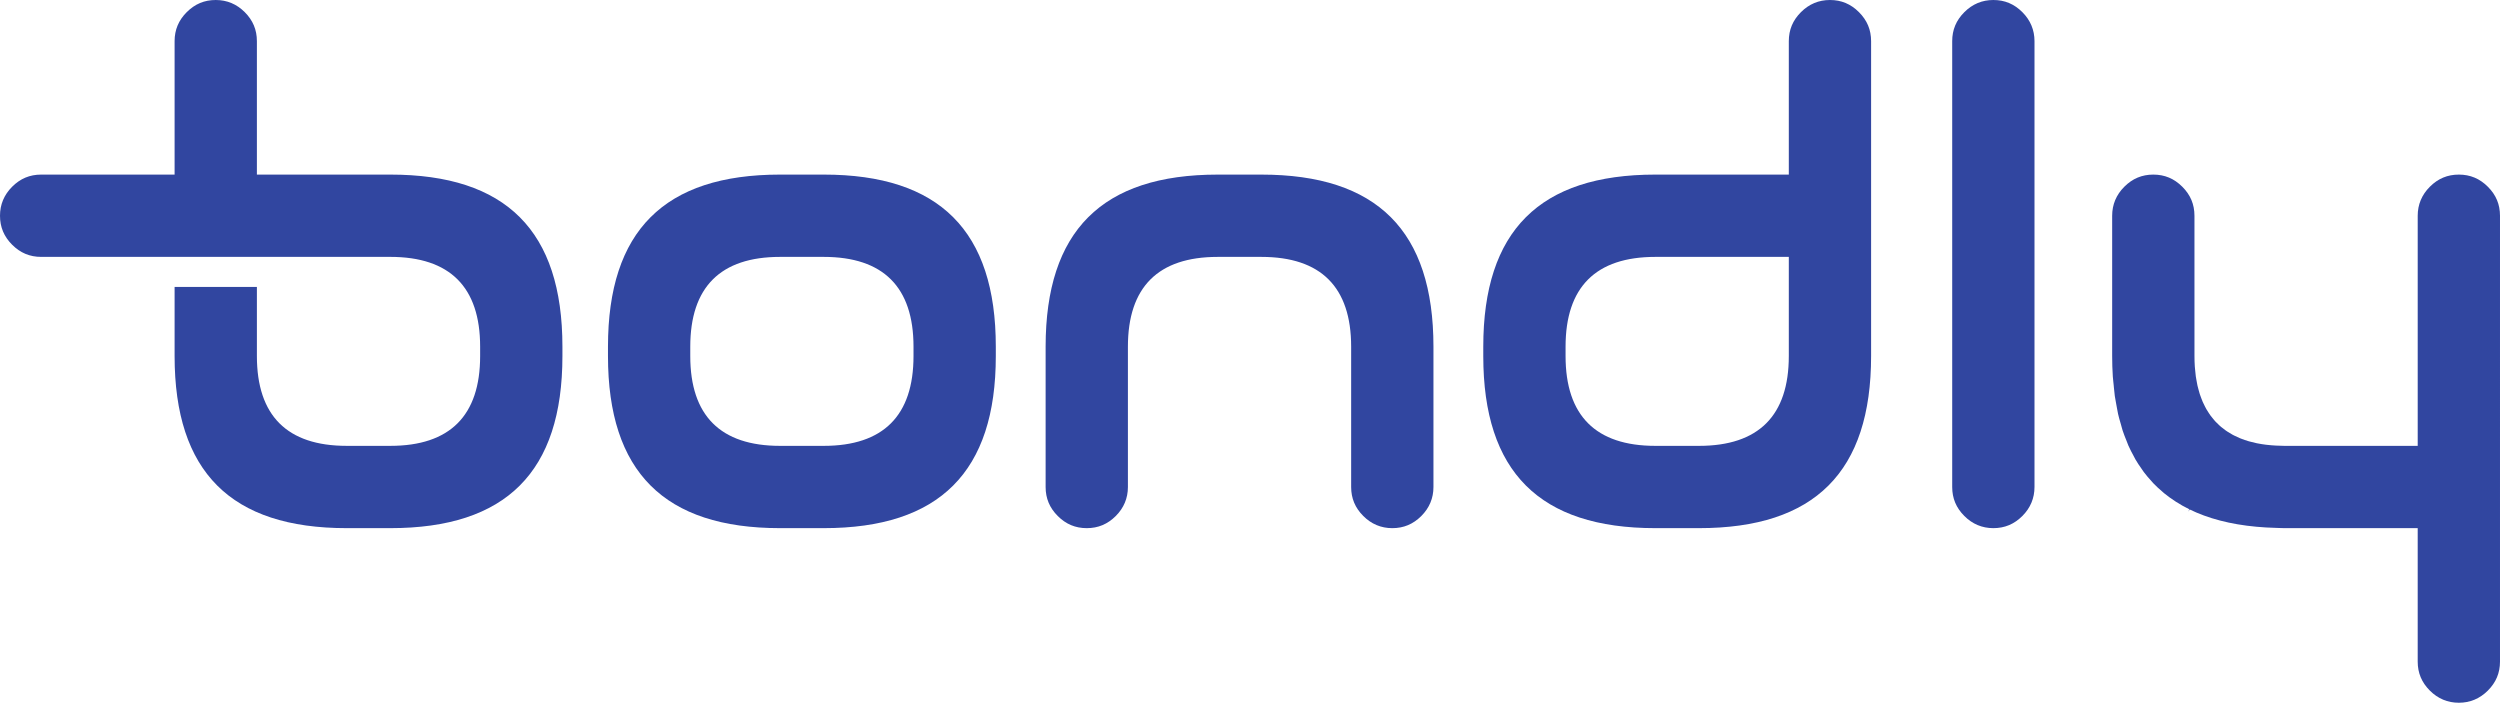
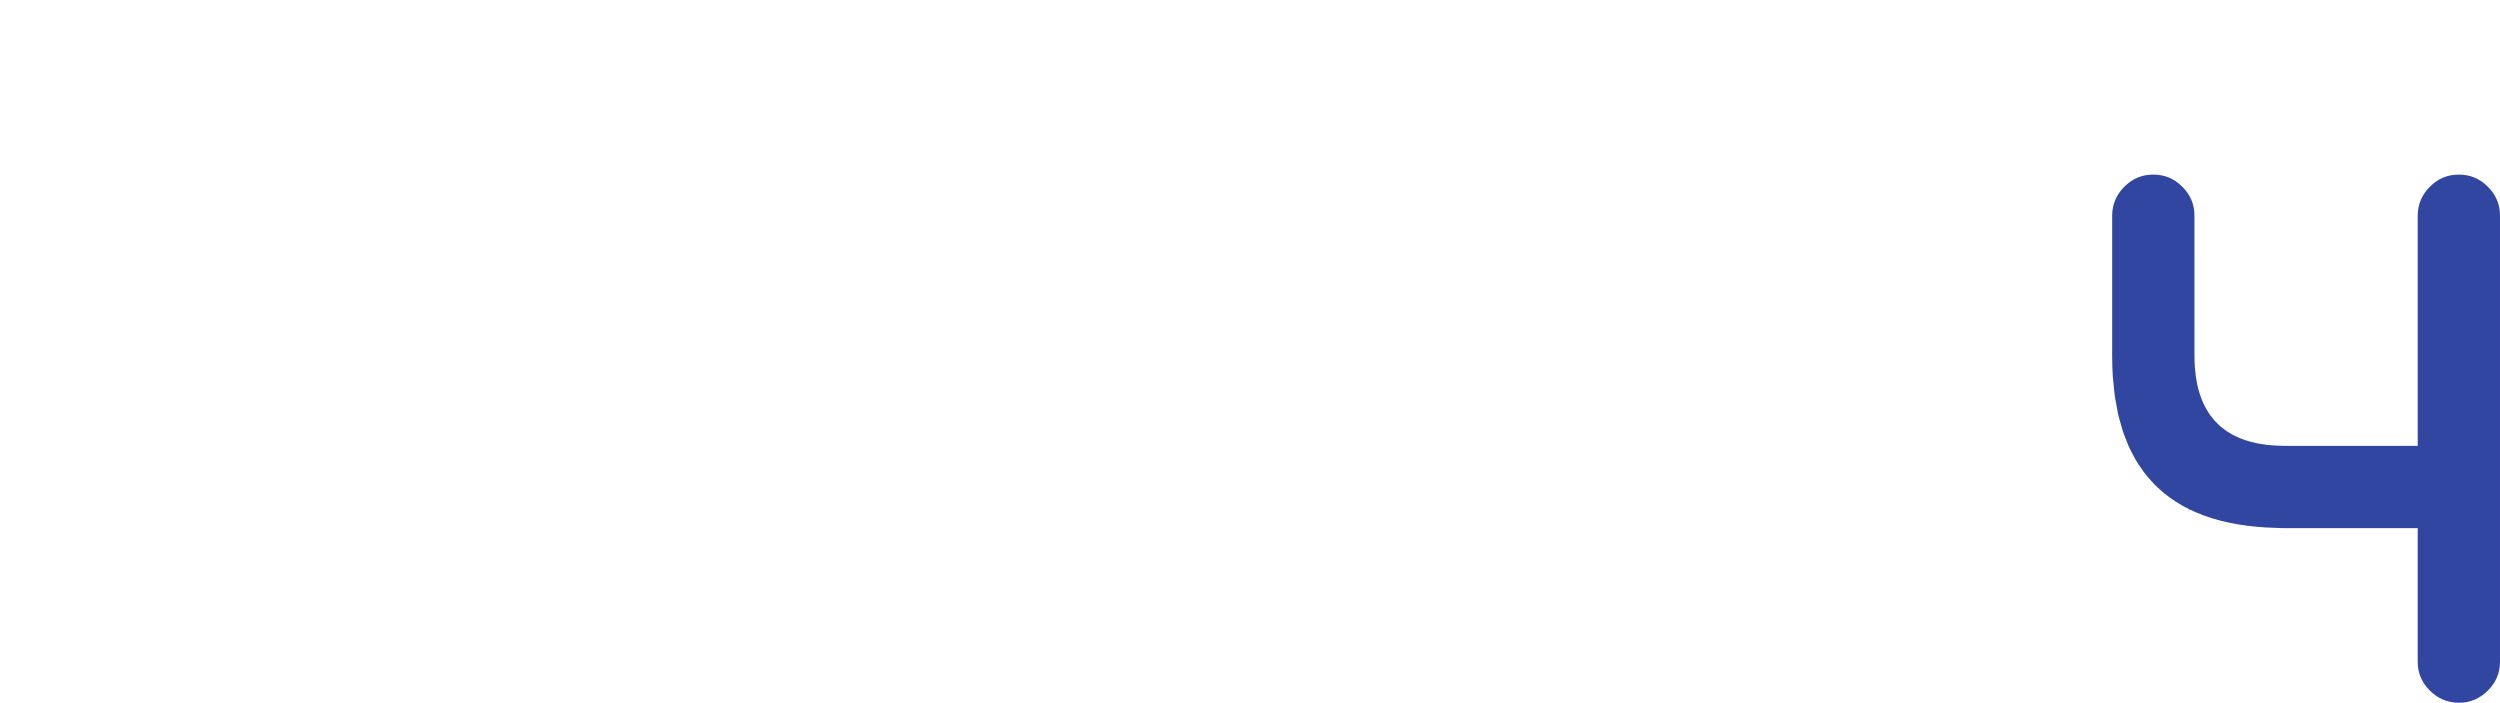
<svg xmlns="http://www.w3.org/2000/svg" version="1.1" id="Layer_1" x="0px" y="0px" viewBox="0 0 661.003 185.807" style="enable-background:new 0 0 661.003 185.807;" xml:space="preserve">
  <g>
-     <path style="fill:#3146A0;" d="M217.791,46.162h-11.54c-30.619,0-45.502,14.883-45.502,45.502v2.478   c0,30.619,14.883,45.502,45.502,45.502h11.54c30.619,0,45.502-14.883,45.502-45.502v-2.478   C263.293,61.045,248.41,46.162,217.791,46.162z M241.534,94.142c0,15.755-7.988,23.743-23.743,23.743h-11.54   c-15.754,0-23.742-7.988-23.742-23.743v-2.478c0-15.754,7.988-23.742,23.742-23.742h11.54c15.755,0,23.743,7.988,23.743,23.742   V94.142z" />
-     <path style="fill:#3146A0;" d="M360.46,136.433c2.127,2.13,4.705,3.211,7.667,3.211c3.001,0,5.508-1.05,7.668-3.211   c2.132-2.13,3.212-4.71,3.212-7.668v-37.1c0-30.619-14.883-45.502-45.502-45.502h-11.54c-30.619,0-45.502,14.883-45.502,45.502   v37.1c0,3.003,1.05,5.511,3.211,7.668c2.158,2.161,4.665,3.211,7.668,3.211c3.001,0,5.508-1.05,7.668-3.211   c2.13-2.129,3.211-4.71,3.211-7.668v-37.1c0-15.754,7.988-23.742,23.743-23.742h11.54c15.754,0,23.742,7.988,23.742,23.742v37.1   C357.248,131.768,358.299,134.275,360.46,136.433z" />
-     <path style="fill:#3146A0;" d="M472.963,46.162H437.68c-30.617,0-45.501,14.883-45.501,45.502v2.478   c0,30.619,14.883,45.502,45.501,45.502h11.54c30.619,0,45.502-14.883,45.502-45.502V10.879c0-2.998-1.051-5.507-3.211-7.668   C489.35,1.051,486.841,0,483.843,0c-2.958,0-5.539,1.081-7.668,3.211c-2.161,2.16-3.211,4.668-3.211,7.668V46.162z M472.963,94.142   c0,15.755-7.988,23.743-23.743,23.743h-11.54c-15.754,0-23.742-7.988-23.742-23.743v-2.478c0-15.754,7.988-23.742,23.742-23.742   h35.284V94.142z" />
-     <path style="fill:#3146A0;" d="M527.044,0c-2.959,0-5.538,1.081-7.667,3.211c-2.161,2.159-3.212,4.668-3.212,7.668v117.885   c0,3.003,1.051,5.511,3.212,7.668c2.127,2.13,4.705,3.211,7.667,3.211c3.001,0,5.508-1.05,7.668-3.211   c2.132-2.13,3.212-4.71,3.212-7.668V10.879c0-2.955-1.081-5.535-3.212-7.668C532.551,1.051,530.042,0,527.044,0z" />
    <path style="fill:#3146A0;" d="M642.455,182.594c2.13,2.132,4.71,3.212,7.668,3.212c2.954,0,5.534-1.081,7.668-3.212   c2.16-2.161,3.211-4.67,3.211-7.668V57.043c0-3.003-1.05-5.511-3.211-7.668c-2.158-2.161-4.665-3.212-7.668-3.212   c-3.001,0-5.509,1.051-7.668,3.212c-2.13,2.129-3.211,4.71-3.211,7.668v60.842H603.96c-0.755,0-1.476-0.035-2.192-0.071   c-0.839-0.043-1.648-0.114-2.434-0.205l-0.003-0.001l-0.19-0.019c-0.742-0.09-1.46-0.208-2.16-0.343l-0.3-0.056   c-0.665-0.136-1.304-0.296-1.925-0.471l-0.386-0.108c-0.586-0.174-1.153-0.374-1.707-0.589l-0.433-0.168   c-0.523-0.216-1.026-0.449-1.515-0.699c-0.154-0.077-0.309-0.159-0.462-0.241c-0.46-0.25-0.905-0.519-1.334-0.802   c-0.16-0.105-0.318-0.213-0.474-0.323c-0.403-0.284-0.792-0.581-1.163-0.893c-0.163-0.137-0.319-0.278-0.476-0.421   c-0.345-0.311-0.679-0.634-0.998-0.974c-0.136-0.146-0.269-0.298-0.4-0.452c-0.354-0.409-0.638-0.754-0.905-1.117   c-0.125-0.172-0.244-0.349-0.362-0.526l-0.077-0.115c-0.24-0.359-0.478-0.722-0.696-1.104c-0.111-0.195-0.214-0.396-0.316-0.598   l-0.088-0.17c-0.207-0.405-0.391-0.766-0.557-1.145c-0.097-0.221-0.183-0.449-0.269-0.678l-0.145-0.378   c-0.13-0.337-0.261-0.675-0.373-1.028c-0.093-0.289-0.173-0.589-0.252-0.888l-0.117-0.431c-0.086-0.309-0.172-0.616-0.244-0.937   c-0.072-0.325-0.132-0.665-0.19-1.006l-0.119-0.664c-0.048-0.248-0.094-0.497-0.129-0.755c-0.065-0.466-0.108-0.954-0.152-1.442   l-0.054-0.556c-0.022-0.196-0.044-0.394-0.057-0.599c-0.059-0.896-0.089-1.828-0.089-2.768V57.043c0-3.003-1.051-5.511-3.212-7.668   c-2.158-2.161-4.665-3.212-7.668-3.212c-2.999,0-5.508,1.051-7.667,3.212c-2.132,2.13-3.212,4.71-3.212,7.668v37.099   c0,1.854,0.059,3.695,0.177,5.472c0.03,0.457,0.08,0.893,0.129,1.331c0.031,0.272,0.062,0.545,0.089,0.822l0.072,0.779   c0.067,0.733,0.133,1.467,0.232,2.168c0.092,0.655,0.213,1.277,0.334,1.901l0.271,1.472c0.08,0.461,0.159,0.923,0.258,1.363   c0.181,0.803,0.403,1.564,0.625,2.324l0.141,0.484c0.059,0.207,0.115,0.417,0.17,0.626c0.084,0.318,0.167,0.635,0.266,0.937   c0.312,0.958,0.689,1.886,1.055,2.785c0.099,0.244,0.164,0.416,0.227,0.586c0.081,0.218,0.163,0.436,0.254,0.644   c0.445,1.006,0.953,1.95,1.433,2.829c0.068,0.125,0.134,0.254,0.199,0.385c0.076,0.15,0.152,0.301,0.236,0.444   c0.48,0.826,1.036,1.669,1.802,2.737c0.068,0.094,0.134,0.194,0.199,0.294c0.063,0.096,0.127,0.192,0.195,0.283   c0.611,0.813,1.307,1.636,2.191,2.59l0.177,0.203c0.053,0.061,0.105,0.123,0.16,0.181c0.746,0.78,1.593,1.564,2.589,2.398   l0.27,0.238c0.905,0.741,1.885,1.45,2.996,2.168l0.117,0.08c1.118,0.717,2.265,1.36,3.486,1.963l-0.168,0.657l0.291-0.594   c1.188,0.582,2.473,1.127,3.817,1.62c5.442,1.994,11.837,3.083,19.065,3.261c0.29,0.008,0.576,0.019,0.861,0.032   c0.422,0.019,0.844,0.037,1.283,0.037h35.284v35.282C639.244,177.928,640.294,180.436,642.455,182.594z" />
-     <path style="fill:#3146A0;" d="M103.206,46.162H67.922V10.879c0-3.001-1.05-5.508-3.211-7.668C62.582,1.081,60.001,0,57.043,0   c-2.998,0-5.507,1.051-7.668,3.211c-2.16,2.161-3.211,4.67-3.211,7.668v35.284H10.879c-3.001,0-5.508,1.05-7.668,3.211   C1.081,51.504,0,54.085,0,57.043c0,2.998,1.051,5.507,3.211,7.668c2.161,2.16,4.67,3.211,7.668,3.211l62.672-0.001l29.655,0   c15.754,0,23.742,7.988,23.742,23.742v2.478c0,15.755-7.988,23.743-23.742,23.743h-11.54c-15.755,0-23.743-7.988-23.743-23.743   v-18.28H46.164v18.28c0,30.619,14.883,45.502,45.502,45.502h11.54c30.618,0,45.501-14.883,45.501-45.502v-2.478   C148.707,61.045,133.824,46.162,103.206,46.162z" />
  </g>
</svg>